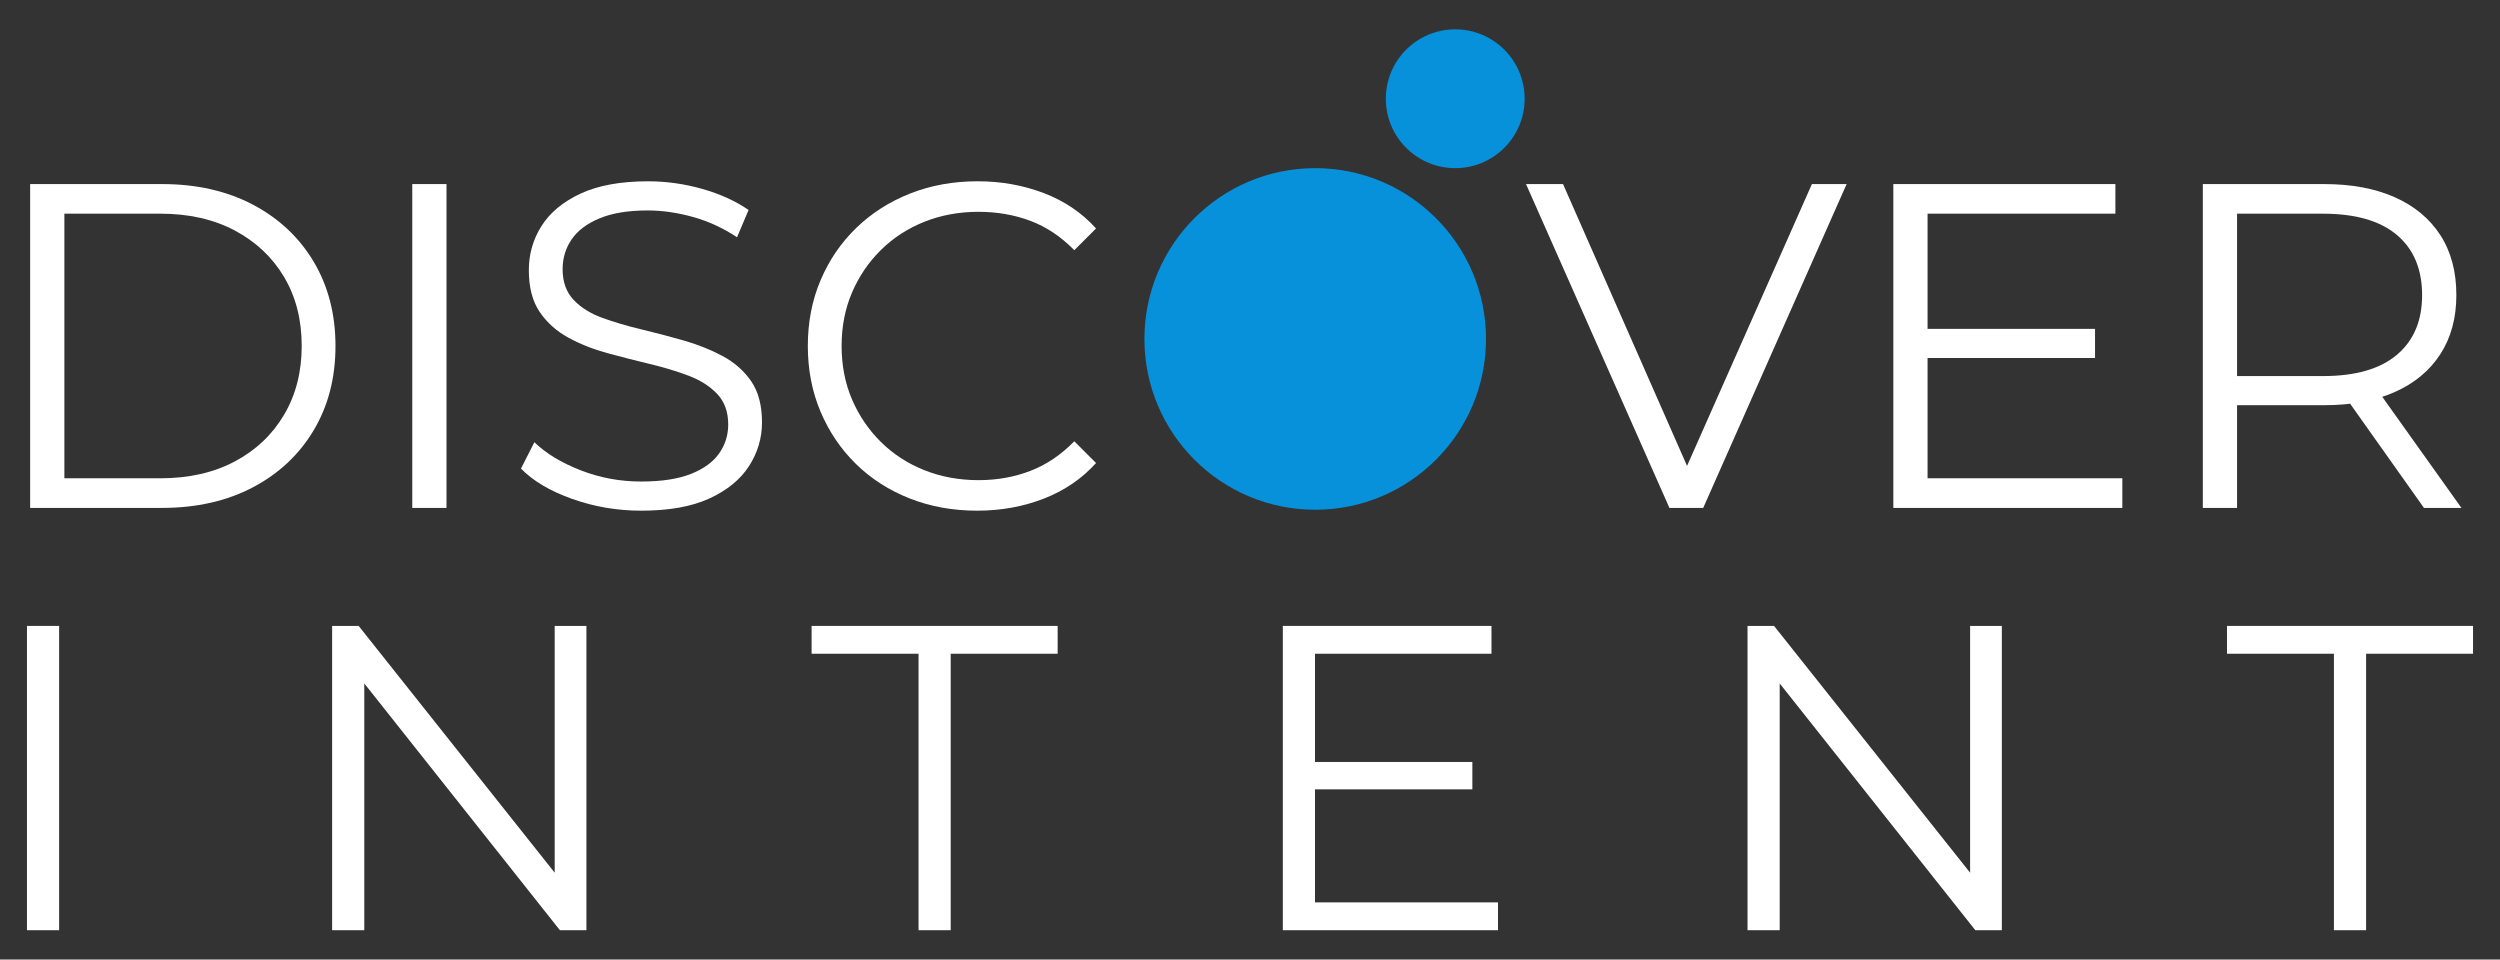
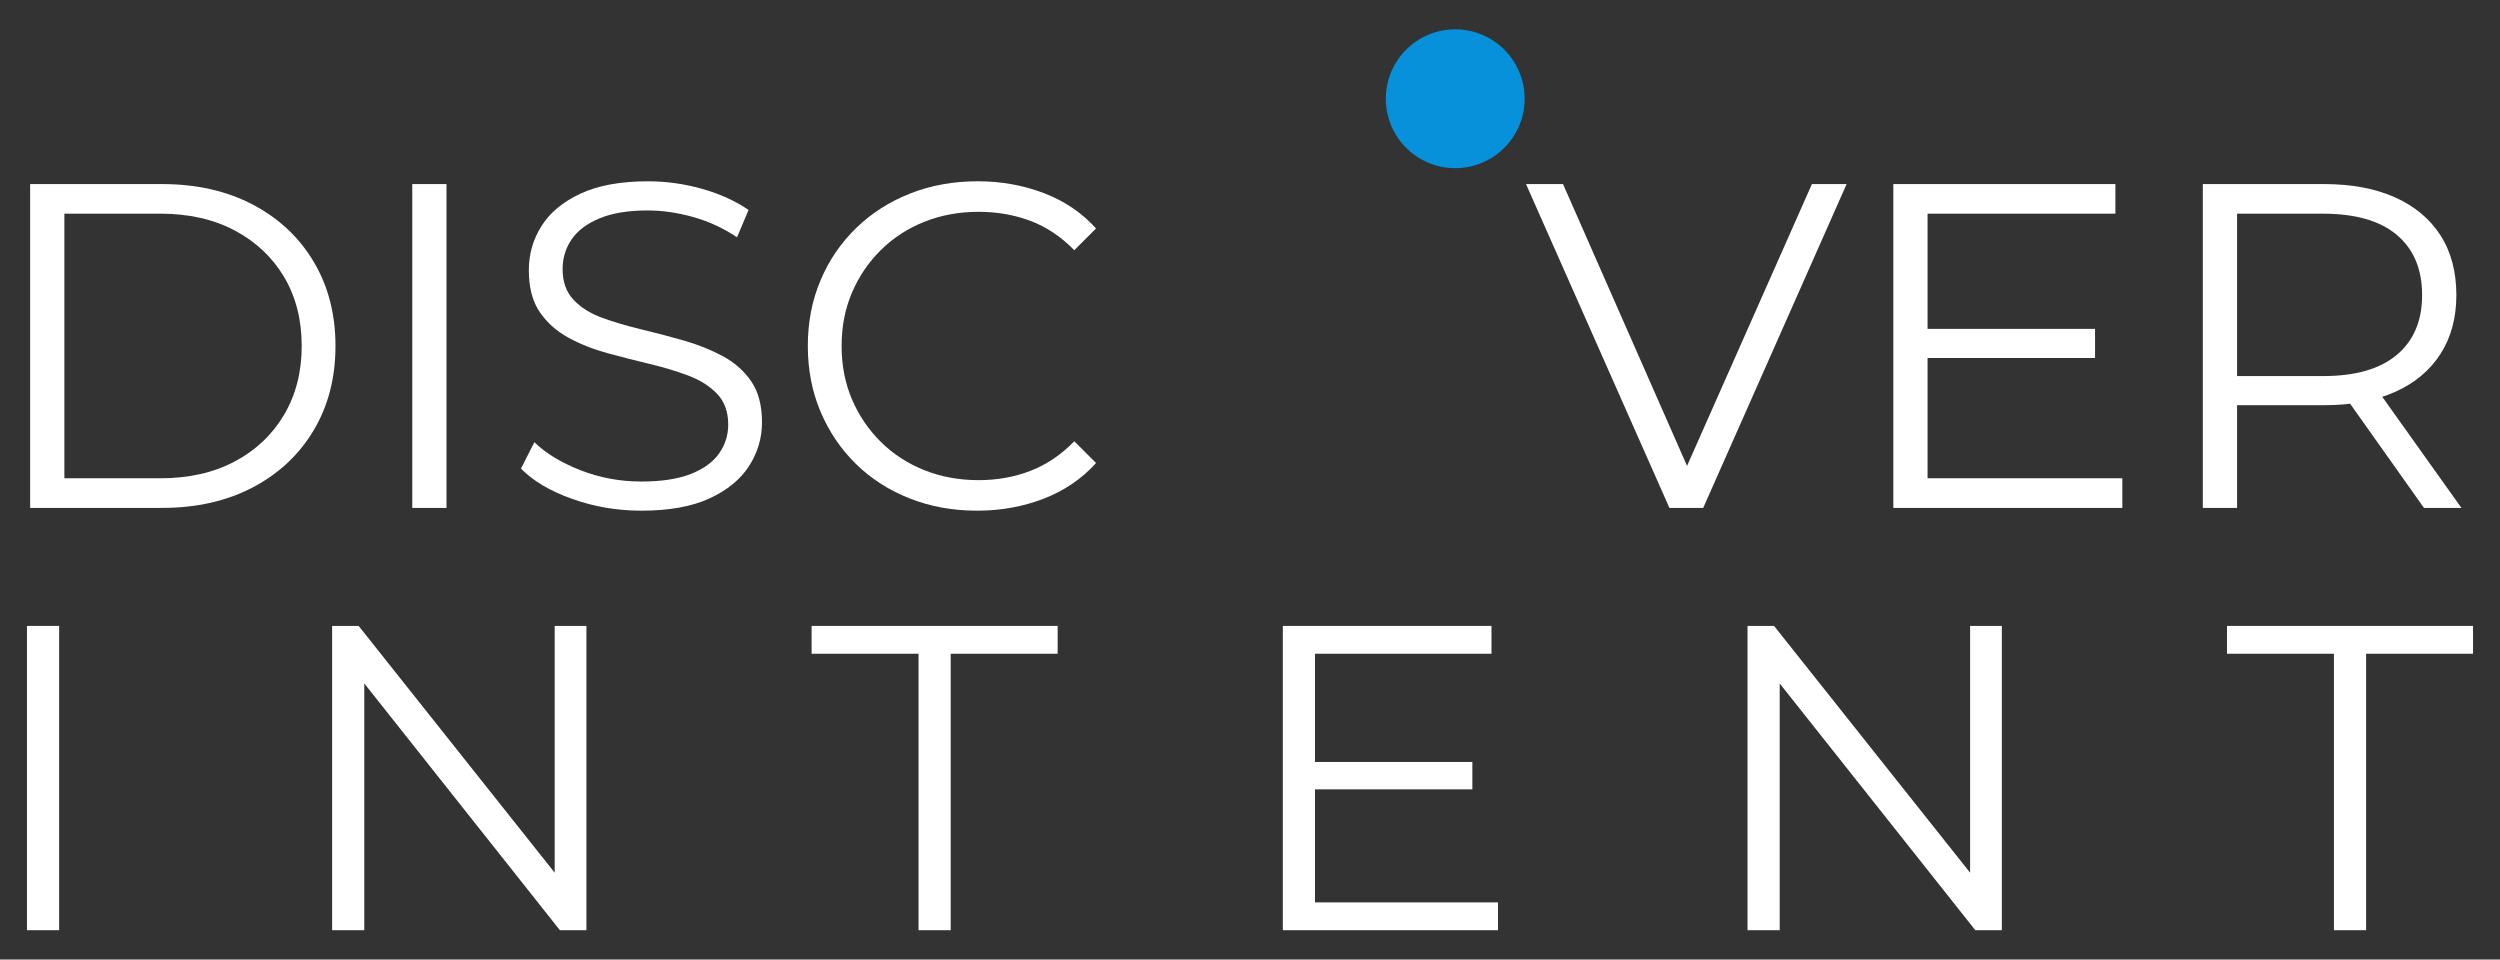
<svg xmlns="http://www.w3.org/2000/svg" version="1.1" id="Layer_1" x="0px" y="0px" viewBox="0 0 1920 736.94" style="enable-background:new 0 0 1920 736.94;" xml:space="preserve">
  <rect x="0" y="0" width="1920" height="736.94" fill="#333333" stroke="none" />
  <style type="text/css">
	.st0{display:none;}
	.st1{display:inline;}
	.st2{fill:#00001A;}
	.st3{display:inline;fill:#0791DA;}
	.st4{display:inline;fill:#00001A;}
	.st5{fill:#0791DA;}
	.st6{fill:#FFFFFF;}
</style>
  <g class="st0">
    <path class="st4" d="M111.07,717.62H71.29V466.77h39.78V717.62z" />
    <polygon class="st4" points="892.44,466.77 687.82,466.77 687.82,506.54 770.24,506.54 770.24,717.62 810.02,717.62 810.02,506.54    892.44,506.54  " />
-     <path class="st4" d="M1042.85,466.77h193.52v39.78h-193.52V466.77z M1236.36,677.84v39.78h-193.52V572.48h193.52v39.42h-153.74   v65.94H1236.36z" />
-     <polygon class="st4" points="1940.87,466.77 1736.24,466.77 1736.24,506.54 1818.66,506.54 1818.66,717.62 1858.44,717.62    1858.44,506.54 1940.87,506.54  " />
    <polygon class="st4" points="1590.54,466.77 1553.87,466.77 1553.86,466.77 1553.86,657.96 1552.8,657.96 1429.6,466.77    1424.3,466.77 1387.59,466.77 1384.88,466.77 1384.88,716.08 1424.3,716.08 1424.3,528.72 1425.33,528.72 1547.82,716 1553.86,716    1553.86,716.08 1593.28,716.08 1593.28,466.77  " />
    <polygon class="st4" points="542.12,466.77 505.44,466.77 505.43,466.77 505.43,657.96 504.37,657.96 381.18,466.77 375.87,466.77    339.17,466.77 336.45,466.77 336.45,716.08 375.87,716.08 375.87,528.72 376.91,528.72 499.39,716 505.43,716 505.43,716.08    544.86,716.08 544.86,466.77  " />
  </g>
  <g class="st0">
    <path class="st4" d="M290,248.15c-1.48-13.17-5.45-25.72-11.92-37.64c-6.47-11.92-14.25-22.48-23.33-31.68   c-9.08-9.19-20.61-16.52-34.58-21.97c-13.97-5.45-29.24-8.18-45.82-8.18H70.12v29.19v8.62v200.64h104.24   c17.03,0,32.64-2.72,46.84-8.18c14.19-5.45,25.83-12.77,34.92-21.97c9.08-9.2,16.75-19.76,22.99-31.68   c6.24-11.92,9.99-24.47,11.24-37.64C291.59,274.5,291.48,261.33,290,248.15z M237.88,307.08c-5.57,12.04-14.25,22.09-26.06,30.15   c-11.81,8.06-25.55,12.1-41.22,12.1h-62.68V186.49h62.68c16.57,0,30.88,4.04,42.92,12.1c12.04,8.06,20.66,18.11,25.89,30.15   c5.22,12.04,7.66,25.1,7.32,39.17C246.4,281.99,243.45,295.05,237.88,307.08z" />
    <path class="st4" d="M377.38,387.13h-37.81V148.68h37.81V387.13z" />
    <path class="st4" d="M597.77,170.49l-24.52,29.29c-18.4-15.21-37.93-22.14-58.59-20.78c-7.27,0.68-13.86,2.38-19.76,5.11   c-5.45,2.5-10,5.91-13.63,10.22c-5.23,6.36-7.61,14.08-7.16,23.16c0.68,3.64,2.33,7.04,4.94,10.22c2.61,3.18,5.33,5.79,8.18,7.83   c2.83,2.04,6.98,4.14,12.43,6.3c5.45,2.16,9.93,3.75,13.46,4.77c3.52,1.02,8.69,2.55,15.5,4.6c11.12,3.18,19.59,5.74,25.38,7.66   c5.79,1.93,13,5.11,21.63,9.54c8.63,4.43,14.99,9.14,19.08,14.13c4.09,5,7.49,11.64,10.22,19.93c2.72,8.29,3.63,17.88,2.72,28.78   v0.34c-1.59,12.04-6.13,22.82-13.63,32.36c-9.08,11.13-21.35,19.19-36.79,24.18c-14.77,4.54-30.66,5.68-47.69,3.41   c-29.52-3.64-57.57-16.12-84.14-37.47l23.85-29.64c20.89,16.58,42.46,26.23,64.72,28.95c11.81,1.59,22.36,0.91,31.68-2.04   c8.18-2.49,14.31-6.35,18.4-11.58c2.95-3.63,4.77-7.83,5.45-12.6c0.22-4.54-0.63-8.69-2.55-12.43c-1.93-3.75-4.2-6.81-6.81-9.2   c-2.61-2.39-6.7-4.77-12.26-7.15c-5.57-2.39-10.17-4.2-13.8-5.45c-3.64-1.24-9.03-2.89-16.18-4.94   c-7.16-2.05-12.55-3.63-16.18-4.77c-3.64-1.13-8.69-2.89-15.16-5.28c-6.47-2.39-11.47-4.6-14.99-6.64   c-3.52-2.04-7.66-4.77-12.43-8.18c-4.77-3.41-8.46-6.98-11.07-10.73c-2.61-3.75-5.06-8.29-7.33-13.63   c-2.27-5.33-3.87-11.07-4.77-17.2v-1.36c-1.36-19.3,3.97-36.22,16.01-50.76c7.04-8.4,15.89-15.1,26.57-20.1   c10.45-4.77,21.57-7.61,33.39-8.52c9.31-0.68,18.74-0.11,28.27,1.7c9.54,1.82,19.3,5.06,29.29,9.71   C579.49,156.92,588.92,162.99,597.77,170.49z" />
    <path class="st4" d="M672.71,330.76c-11.13-19.19-16.69-40.14-16.69-62.85c0-22.71,5.56-43.65,16.69-62.85   c11.12-19.19,26.34-34.4,45.64-45.64c19.3-11.24,40.31-16.86,63.02-16.86c12.72,0,25.09,1.93,37.13,5.79   c12.03,3.86,23.05,9.19,33.04,16.01c9.99,6.81,18.85,14.99,26.57,24.53l-27.59,27.59c-7.95-10.9-18-19.47-30.15-25.72   c-12.15-6.24-25.16-9.37-39-9.37c-23.85,0-44.23,8.46-61.15,25.38c-16.92,16.92-25.38,37.3-25.38,61.15s8.46,44.23,25.38,61.15   c16.92,16.92,37.3,25.38,61.15,25.38c13.85,0,26.85-3.12,39-9.37c12.15-6.24,22.2-14.82,30.15-25.72l27.59,27.59   c-11.58,14.31-25.84,25.6-42.75,33.89c-16.92,8.29-34.92,12.43-53.99,12.43c-22.71,0-43.72-5.62-63.02-16.86   C699.05,365.16,683.83,349.95,672.71,330.76z" />
-     <path class="st4" d="M1423.15,148.68c-11.58,28.16-28.39,68.87-50.41,122.12c-10.9,26.36-20.32,49.15-28.27,68.41   c-7.95-19.26-17.38-42.06-28.27-68.41c-22.03-53.25-38.83-93.96-50.41-122.12h-40.88c43.82,106.06,76.64,185.54,98.45,238.45h1.36   h39.52h1.36c21.8-52.91,54.62-132.39,98.45-238.45H1423.15z" />
-     <path class="st4" d="M1512.05,148.68H1696v37.81h-183.95V148.68z M1696,349.32v37.81h-183.95V249.17H1696v37.47h-146.14v62.68H1696   z" />
    <path class="st4" d="M1876.88,285.62c16.8-3.41,30.49-11.87,41.05-25.38c10.56-13.51,15.5-28.79,14.82-45.82v-0.34   c-1.14-18.17-8.35-33.61-21.63-46.33c-13.28-12.71-29.12-19.07-47.52-19.07h-119.56v23.98h0v214.47h37.81v0h0V286.64h51.44   l62.68,100.49h44.28L1876.88,285.62z M1863.59,249.17h-81.75v-62.68h82.1c8.63,0,16.01,3.07,22.14,9.2   c6.13,6.13,9.2,13.52,9.2,22.14c0,8.63-3.07,16.01-9.2,22.14c-6.13,6.13-13.52,9.2-22.14,9.2H1863.59z" />
    <circle class="st3" cx="1052.31" cy="268.18" r="121.41" />
    <circle class="st3" cx="1151.85" cy="97.45" r="49.33" />
    <path class="st4" d="M110.09,716.97H70.28V465.92h39.81V716.97z" />
    <path class="st4" d="M846.75,505.73H641.97v-39.81h204.79V505.73z M764.26,716.97h-39.81V485.82h39.81V716.97z" />
    <path class="st4" d="M1009.22,465.92h193.67v39.81h-193.67V465.92z M1202.89,677.16v39.81h-193.67V571.72h193.67v39.45h-153.86   v65.99H1202.89z" />
    <polygon class="st4" points="1571,465.92 1534.07,465.92 1534.06,465.92 1534.06,658.45 1532.99,658.45 1408.94,465.92    1403.6,465.92 1366.63,465.92 1363.9,465.92 1363.9,716.97 1403.6,716.97 1403.6,528.3 1404.64,528.3 1527.97,716.89    1534.06,716.89 1534.06,716.97 1573.76,716.97 1573.76,465.92  " />
    <path class="st4" d="M1939.55,505.73h-204.79v-39.81h204.79V505.73z M1857.06,716.97h-39.81V493h39.81V716.97z" />
    <polygon class="st4" points="477.99,465.92 441.06,465.92 441.05,465.92 441.05,658.45 439.99,658.45 315.93,465.92 310.59,465.92    273.62,465.92 270.89,465.92 270.89,716.97 310.59,716.97 310.59,528.3 311.63,528.3 434.97,716.89 441.05,716.89 441.05,716.97    480.75,716.97 480.75,465.92  " />
  </g>
  <g>
    <g>
-       <circle class="st5" cx="1010.08" cy="260.31" r="131.17" />
      <circle class="st5" cx="1117.62" cy="75.84" r="53.3" />
    </g>
    <g>
      <path class="st6" d="M23.15,390.07V141.37h101.26c26.52,0,49.8,5.27,69.82,15.81c20.01,10.54,35.58,25.17,46.72,43.88    c11.13,18.71,16.7,40.27,16.7,64.66c0,24.4-5.57,45.96-16.7,64.66c-11.14,18.71-26.71,33.34-46.72,43.88    c-20.02,10.54-43.29,15.81-69.82,15.81H23.15z M49.44,367.33h73.55c22.03,0,41.15-4.32,57.38-12.97    c16.22-8.64,28.83-20.61,37.84-35.89c9-15.28,13.5-32.86,13.5-52.76c0-20.13-4.5-37.78-13.5-52.94    c-9-15.16-21.62-27.06-37.84-35.71c-16.23-8.64-35.35-12.97-57.38-12.97H49.44V367.33z" />
      <path class="st6" d="M316.62,390.07V141.37h26.29v248.71H316.62z" />
      <path class="st6" d="M492.49,392.2c-18.48,0-36.18-3.02-53.12-9.06c-16.94-6.04-30.02-13.79-39.26-23.27l10.3-20.25    c8.76,8.53,20.55,15.69,35.35,21.49c14.8,5.81,30.38,8.71,46.72,8.71c15.63,0,28.36-1.95,38.2-5.86    c9.83-3.91,17.05-9.18,21.67-15.81c4.62-6.63,6.93-13.97,6.93-22.03c0-9.71-2.79-17.53-8.35-23.45    c-5.57-5.92-12.85-10.6-21.85-14.03c-9-3.43-18.95-6.45-29.84-9.06c-10.9-2.6-21.8-5.38-32.69-8.35    c-10.9-2.96-20.91-6.93-30.02-11.9c-9.12-4.97-16.47-11.55-22.03-19.72c-5.57-8.17-8.35-18.89-8.35-32.15    c0-12.31,3.25-23.63,9.77-33.93c6.51-10.3,16.52-18.59,30.02-24.87c13.5-6.27,30.79-9.42,51.87-9.42    c13.97,0,27.83,1.95,41.57,5.86c13.73,3.91,25.58,9.3,35.53,16.17l-8.88,20.96c-10.66-7.11-21.97-12.31-33.93-15.63    c-11.96-3.31-23.51-4.97-34.64-4.97c-14.92,0-27.24,2.01-36.95,6.04c-9.71,4.03-16.88,9.42-21.49,16.17    c-4.62,6.75-6.93,14.39-6.93,22.92c0,9.72,2.78,17.53,8.35,23.45c5.56,5.92,12.91,10.54,22.03,13.86    c9.11,3.32,19.12,6.28,30.02,8.88c10.89,2.61,21.73,5.45,32.51,8.53c10.78,3.08,20.72,7.05,29.84,11.9    c9.11,4.86,16.46,11.31,22.03,19.36c5.56,8.06,8.35,18.6,8.35,31.62c0,12.08-3.32,23.27-9.95,33.58    c-6.63,10.3-16.76,18.6-30.38,24.87C531.27,389.07,513.81,392.2,492.49,392.2z" />
      <path class="st6" d="M750.44,392.2c-18.71,0-36.01-3.14-51.87-9.42c-15.87-6.27-29.61-15.1-41.21-26.47    c-11.61-11.37-20.67-24.75-27.18-40.15c-6.52-15.39-9.77-32.21-9.77-50.45c0-18.24,3.25-35.05,9.77-50.45    c6.51-15.39,15.63-28.78,27.36-40.15c11.72-11.37,25.52-20.19,41.39-26.47c15.87-6.27,33.16-9.42,51.87-9.42    c18,0,34.94,3.02,50.81,9.06c15.87,6.04,29.25,15.1,40.15,27.18l-16.7,16.7c-10.19-10.42-21.44-17.94-33.75-22.56    c-12.32-4.62-25.58-6.93-39.79-6.93c-14.92,0-28.78,2.55-41.57,7.64c-12.79,5.1-23.93,12.32-33.4,21.67    c-9.48,9.36-16.88,20.25-22.21,32.69c-5.33,12.44-7.99,26.11-7.99,41.04c0,14.92,2.67,28.6,7.99,41.04    c5.33,12.44,12.73,23.33,22.21,32.69c9.47,9.36,20.61,16.58,33.4,21.67c12.79,5.1,26.65,7.64,41.57,7.64    c14.21,0,27.47-2.36,39.79-7.11c12.31-4.74,23.57-12.31,33.75-22.74l16.7,16.7c-10.9,12.08-24.28,21.2-40.15,27.36    C785.73,389.13,768.67,392.2,750.44,392.2z" />
    </g>
    <g>
      <path class="st6" d="M20.71,714.4V480.7h24.7v233.7H20.71z" />
      <path class="st6" d="M255.07,714.4V480.7h20.37l161.25,202.98H426V480.7h24.37v233.7h-20.36L269.09,511.41h10.68V714.4H255.07z" />
      <path class="st6" d="M705.44,714.4V502.07h-82.13V480.7h188.96v21.37h-82.13V714.4H705.44z" />
      <path class="st6" d="M1009.91,693.03h140.55v21.37H985.21V480.7h160.25v21.37h-135.54V693.03z M1007.24,585.19h123.53v21.03    h-123.53V585.19z" />
      <path class="st6" d="M1342.1,714.4V480.7h20.37l161.25,202.98h-10.68V480.7h24.37v233.7h-20.36l-160.92-202.98h10.68V714.4H1342.1    z" />
      <path class="st6" d="M1792.46,714.4V502.07h-82.13V480.7h188.96v21.37h-82.13V714.4H1792.46z" />
    </g>
    <g>
      <path class="st6" d="M1282.12,390.07l-110.14-248.71h28.42l103.04,234.14h-15.63l103.75-234.14h26.65l-110.14,248.71H1282.12z" />
      <path class="st6" d="M1480.37,367.33h149.58v22.74h-175.87V141.37h170.54v22.74h-144.25V367.33z M1477.53,252.58h131.46v22.38    h-131.46V252.58z" />
      <path class="st6" d="M1691.77,390.07V141.37h93.09c21.08,0,39.2,3.37,54.36,10.13c15.16,6.75,26.82,16.47,35,29.13    c8.17,12.67,12.26,28.01,12.26,46.01c0,17.53-4.09,32.63-12.26,45.3c-8.17,12.67-19.84,22.38-35,29.13    c-15.16,6.75-33.28,10.13-54.36,10.13h-78.52l11.73-12.08v90.95H1691.77z M1718.07,301.25l-11.73-12.43h77.81    c24.87,0,43.76-5.45,56.67-16.34c12.91-10.89,19.36-26.17,19.36-45.83c0-19.9-6.46-35.29-19.36-46.19    c-12.91-10.89-31.8-16.34-56.67-16.34h-77.81l11.73-12.44V301.25z M1861.6,390.07l-63.95-90.24h28.42l64.31,90.24H1861.6z" />
    </g>
  </g>
</svg>